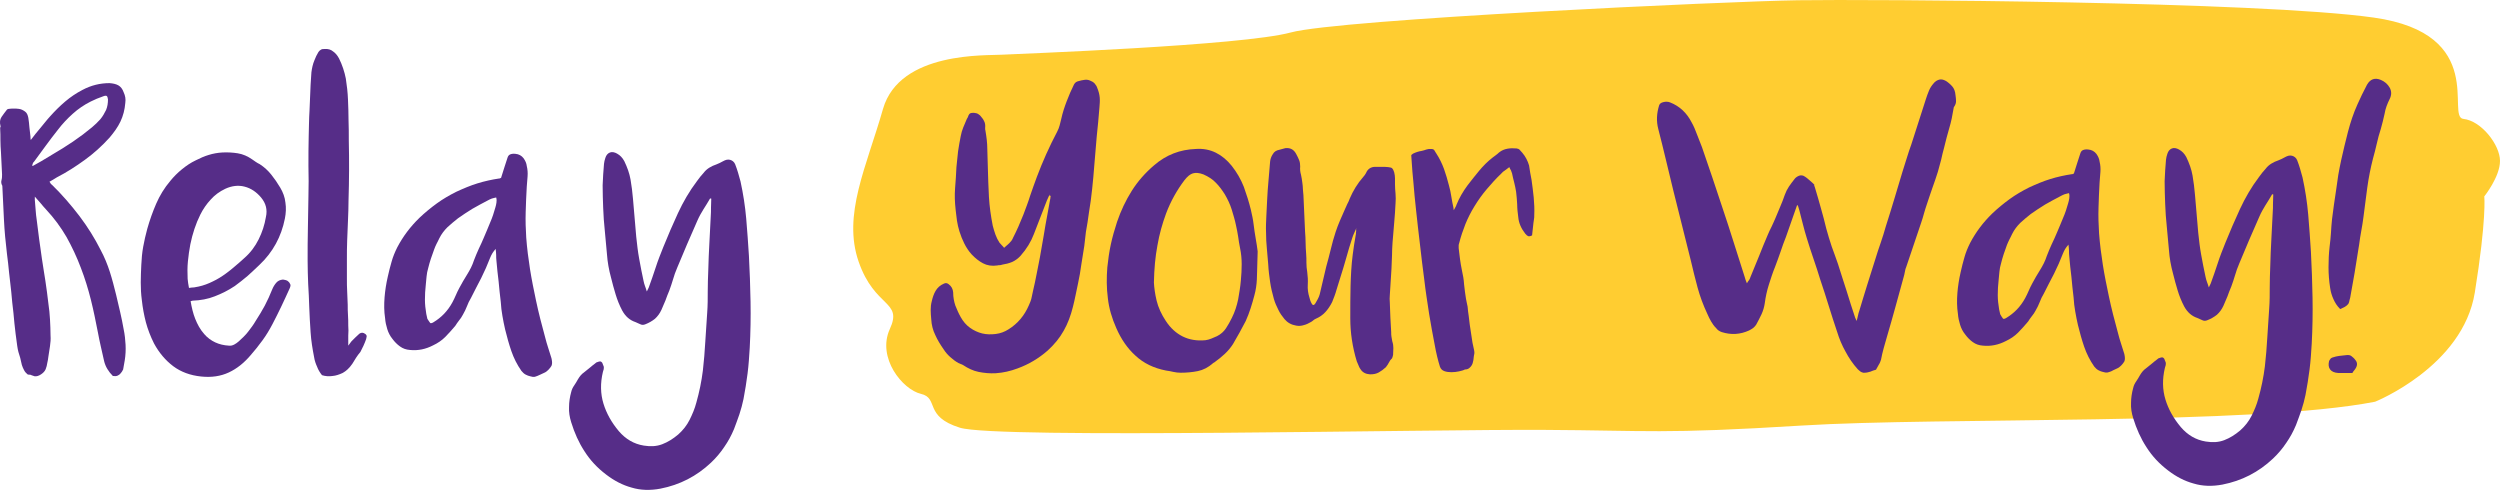
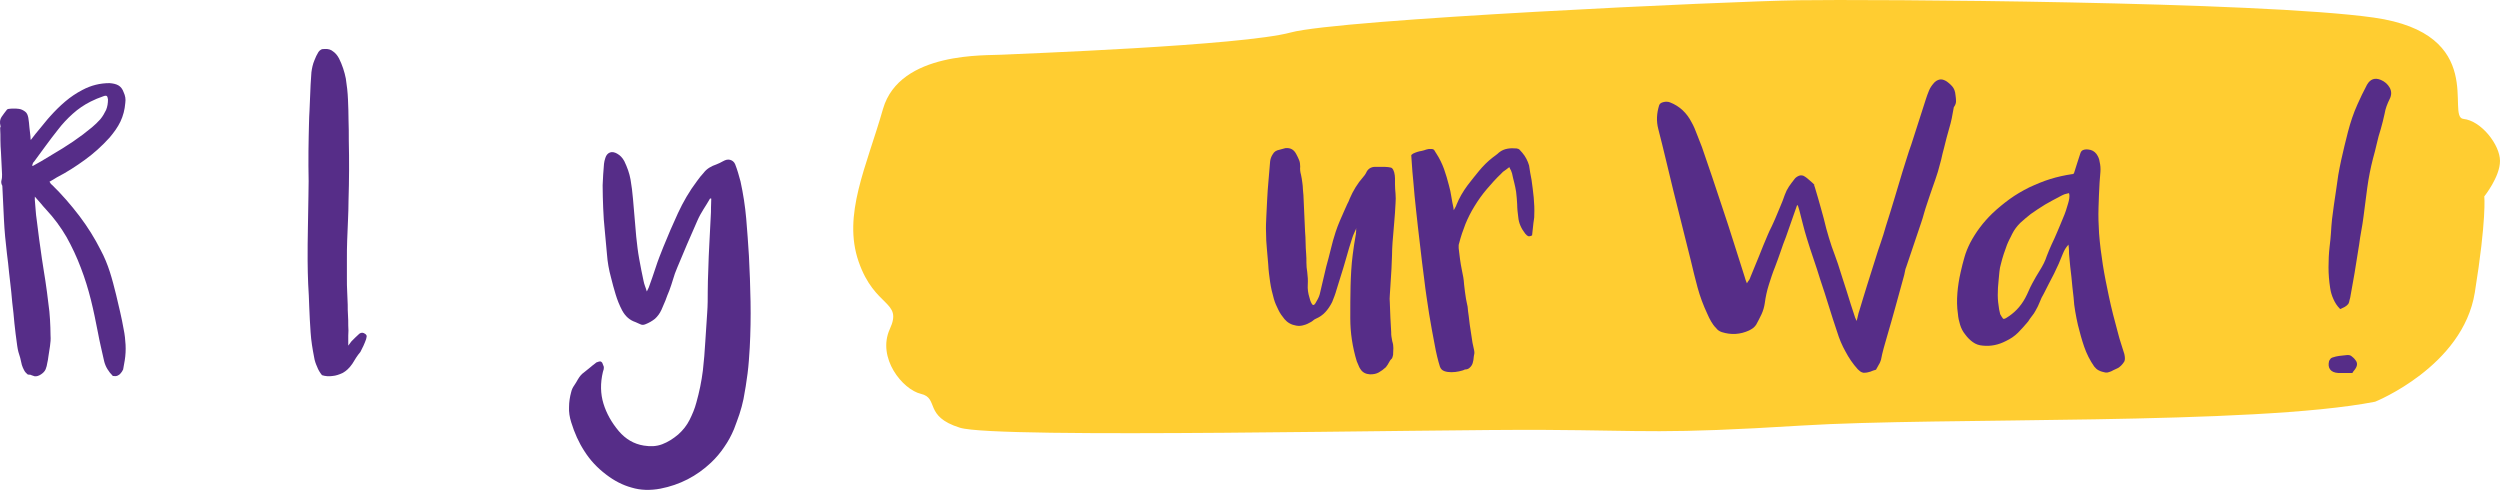
<svg xmlns="http://www.w3.org/2000/svg" version="1.1" id="Layer_1" x="0px" y="0px" style="enable-background:new 0 0 1080 1080;" viewBox="75.84 448.91 922.86 180.84">
  <style type="text/css">
	.st0{enable-background:new    ;}
	.st1{fill:#562D88;}
	.st2{fill:#FFCD31;}
</style>
  <g class="st0">
    <path class="st1" d="M86,587.1c-0.6-0.5-1-1-1.3-1.6c-0.3-0.6-0.6-1.2-0.8-1.9c-0.1-0.4-0.2-0.9-0.3-1.3c-0.1-0.4-0.2-0.9-0.3-1.3   c-0.5-1.4-0.9-2.9-1.1-4.4c-0.2-1.5-0.4-3-0.6-4.5c-0.3-2.6-0.6-5.1-0.8-7.7c-0.3-2.5-0.6-5.1-0.8-7.7c-0.3-2.4-0.5-4.8-0.8-7.1   c-0.2-2.3-0.5-4.7-0.8-7.1c-0.5-4.2-0.9-8.3-1.1-12.5c-0.2-4.1-0.4-8.3-0.6-12.5c-0.4-0.7-0.5-1.4-0.3-2.1c0.2-0.7,0.2-1.4,0.2-2.1   c-0.1-1.4-0.1-2.8-0.2-4.1c-0.1-1.4-0.1-2.7-0.2-4.1c-0.1-1.4-0.2-2.9-0.2-4.4c0-1.5,0-2.9-0.1-4.4c0-0.2,0-0.3,0.1-0.5   c0.1-0.2,0.1-0.4,0-0.5c-0.3-1.2-0.2-2.3,0.4-3.2c0.6-0.9,1.3-1.8,2-2.7c0.2-0.2,0.4-0.3,0.7-0.3c0.6-0.1,1.3-0.1,1.9-0.1   c0.6,0,1.2,0,1.8,0.1c0.9,0.1,1.6,0.5,2.3,1s1,1.3,1.2,2.3c0.2,1.2,0.3,2.3,0.4,3.5c0.1,1.2,0.3,2.3,0.4,3.5c0,0.2,0,0.3,0,0.5   c0,0.2,0.1,0.4,0.1,0.7c1.2-1.6,2.4-3.1,3.6-4.5c1.2-1.4,2.3-2.9,3.6-4.3c1.7-1.9,3.5-3.7,5.5-5.4c2-1.7,4.1-3.1,6.4-4.3   c3.2-1.7,6.5-2.5,10-2.5c1.2,0.1,2.3,0.3,3.2,0.8c0.9,0.5,1.6,1.4,2,2.6c0.3,0.6,0.5,1.3,0.6,1.9c0.1,0.6,0.1,1.3,0,2   c-0.2,2.5-0.8,4.8-1.8,6.9c-1,2.1-2.4,4-4,5.9c-2.8,3.1-5.8,5.8-9.1,8.2c-3.3,2.4-6.7,4.6-10.4,6.5c-0.4,0.3-0.9,0.5-1.3,0.8   c-0.4,0.2-0.9,0.5-1.4,0.8c0.2,0.2,0.3,0.4,0.4,0.6c0.1,0.2,0.3,0.4,0.5,0.5c3.6,3.5,7,7.4,10.2,11.6c1.5,2,2.9,4,4.2,6.1   c1.3,2.1,2.5,4.2,3.6,6.4c1.4,2.6,2.5,5.3,3.4,8.1c0.9,2.8,1.6,5.6,2.3,8.4c0.5,2.1,1,4.3,1.5,6.4c0.5,2.1,0.9,4.2,1.3,6.4   c0.4,1.9,0.6,3.8,0.7,5.7c0.1,1.9,0,3.8-0.3,5.7c-0.1,0.6-0.2,1.2-0.3,1.7c-0.1,0.6-0.2,1.1-0.3,1.7c-0.3,0.6-0.6,1.1-0.9,1.4   c-0.3,0.4-0.7,0.7-1.2,0.9c-0.5,0.2-1,0.2-1.7,0.1c-1.6-1.6-2.7-3.4-3.2-5.4c-0.4-1.8-0.8-3.5-1.2-5.3c-0.4-1.8-0.8-3.6-1.1-5.3   c-0.8-4.1-1.6-8.1-2.6-12.1c-1-4-2.2-7.9-3.7-11.8c-1.5-4-3.3-7.8-5.3-11.4c-2.1-3.6-4.6-7-7.5-10.1c-0.7-0.8-1.4-1.5-2-2.3   c-0.7-0.8-1.4-1.6-2.2-2.5c0,0.3,0,0.6,0,0.8c0,0.2,0,0.3,0,0.4c0.1,1.2,0.2,2.5,0.3,3.7c0.1,1.3,0.2,2.5,0.4,3.7   c0.3,2.4,0.6,4.8,0.9,7.1c0.3,2.3,0.7,4.7,1,7.1c0.4,2.8,0.9,5.6,1.3,8.3c0.4,2.8,0.8,5.5,1.1,8.3c0.3,2,0.5,4,0.6,5.9   c0.1,2,0.2,3.9,0.2,5.9c0.1,1.4,0,2.7-0.2,4c-0.2,1.3-0.4,2.6-0.6,3.9c-0.1,0.8-0.2,1.5-0.4,2.3c-0.1,0.8-0.3,1.5-0.6,2.3   c-0.3,0.7-0.8,1.3-1.7,1.9c-0.9,0.6-1.7,0.8-2.4,0.7c-0.3-0.1-0.6-0.2-0.9-0.3c-0.3-0.1-0.5-0.2-0.8-0.3   C86.6,587.3,86.3,587.2,86,587.1z M87.7,509.9c0.1,0.1,0.1,0.2,0.2,0.3c0.5-0.3,1.1-0.6,1.6-0.9c0.5-0.3,1-0.6,1.6-0.9   c2.6-1.6,5.2-3.1,7.8-4.7c2.6-1.6,5.1-3.3,7.5-5.1c1.1-0.9,2.3-1.8,3.4-2.7c1.1-0.9,2.1-1.9,3.1-3c0.9-1.1,1.5-2.2,2.1-3.4   c0.5-1.2,0.7-2.5,0.7-3.9c-0.1-0.6-0.2-1-0.4-1.2c-0.2-0.2-0.6-0.2-1.2,0c-1.8,0.6-3.4,1.3-4.8,2c-2.4,1.2-4.6,2.7-6.6,4.5   c-2,1.8-3.8,3.7-5.4,5.8c-1.6,2-3.1,4-4.5,5.9c-1.5,2-2.9,4-4.4,6c-0.2,0.2-0.3,0.3-0.4,0.5C87.9,509.6,87.8,509.7,87.7,509.9z" />
-     <path class="st1" d="M182.8,555.3c-1,2.3-2.1,4.5-3.1,6.7c-1,2.2-2.2,4.4-3.3,6.6c-1.1,2.1-2.3,4.1-3.7,6c-1.4,1.9-2.8,3.7-4.4,5.5   c-2.4,2.8-5,4.9-8,6.3c-3,1.4-6.4,1.9-10.2,1.5c-4-0.4-7.5-1.7-10.3-3.8c-2.8-2.1-5.2-4.9-7.1-8.4c-1.3-2.6-2.3-5.2-3-7.8   c-0.7-2.7-1.2-5.4-1.5-8.2c-0.3-2.2-0.4-4.4-0.4-6.5c0-2.1,0.1-4.3,0.2-6.5c0.1-2.3,0.3-4.5,0.7-6.7c0.4-2.2,0.9-4.4,1.5-6.6   c0.9-3.2,2-6.3,3.3-9.3c1.3-3,3-5.8,5.2-8.4c1.3-1.6,2.7-3,4.3-4.3c1.6-1.3,3.2-2.4,5.1-3.3c1.6-0.8,3.1-1.5,4.8-2   c1.6-0.5,3.3-0.8,5-0.9c1.9-0.1,3.8,0,5.7,0.3c1.9,0.3,3.7,1.1,5.4,2.3c0.4,0.3,0.9,0.6,1.3,0.9c0.5,0.3,0.9,0.6,1.4,0.8   c1.7,1.1,3.1,2.4,4.3,3.9c1.2,1.5,2.3,3.1,3.3,4.8c1,1.7,1.7,3.5,1.9,5.5c0.3,1.9,0.2,3.9-0.2,5.9c-1.3,6.6-4.4,12.4-9.4,17.1   c-1.4,1.4-2.9,2.7-4.4,4.1c-1.5,1.3-3.1,2.5-4.7,3.7c-2.4,1.6-4.8,2.8-7.4,3.8c-2.5,1-5.3,1.5-8.2,1.6c-0.1,0-0.3,0.1-0.7,0.2   c0.4,2.3,0.9,4.5,1.7,6.5c0.8,2,1.8,3.9,3.3,5.6c1.2,1.4,2.6,2.4,4.1,3.1c1.5,0.7,3.2,1.1,5,1.2c0.8,0.1,1.4-0.1,2-0.4   c0.6-0.3,1.1-0.7,1.7-1.2c1.2-1.1,2.4-2.2,3.4-3.5c1-1.3,2-2.6,2.8-4c1.2-1.9,2.4-3.8,3.4-5.7c1-1.9,1.9-3.9,2.7-5.9   c0.4-1,0.9-1.8,1.5-2.5c0.6-0.7,1.4-1.1,2.5-1.2c0.6,0.1,1.2,0.2,1.7,0.5c0.4,0.3,0.7,0.6,0.9,1.1   C183.2,554,183.1,554.6,182.8,555.3z M145.6,555.2c0.7-0.1,1.3-0.2,1.9-0.2c0.6-0.1,1.1-0.2,1.6-0.3c1.9-0.4,3.7-1.1,5.3-1.9   c1.7-0.8,3.3-1.8,4.8-2.9c1.2-0.9,2.4-1.8,3.5-2.8c1.1-0.9,2.2-1.9,3.3-2.9c2.3-2,4-4.3,5.3-6.9c1.3-2.6,2.2-5.3,2.7-8.3   c0.3-1.3,0.3-2.6,0-3.8c-0.3-1.2-0.9-2.3-1.8-3.4c-1.7-2-3.7-3.4-6.1-4c-2.3-0.6-4.7-0.3-7.1,0.8c-2.1,1-3.9,2.3-5.4,4   c-1.5,1.6-2.8,3.5-3.8,5.5c-1.7,3.4-2.9,7.1-3.7,11c-0.4,2.1-0.7,4.2-0.9,6.3c-0.2,2.1-0.2,4.2-0.1,6.4c0.1,0.6,0.1,1.2,0.2,1.7   C145.4,554,145.5,554.6,145.6,555.2z" />
    <path class="st1" d="M205.9,583.2c-1.1,1.6-2.3,2.7-3.6,3.4c-1.3,0.6-2.5,1-3.7,1.1c-1.3,0.2-2.7,0.1-3.9-0.3c-0.8-1-1.4-2-1.8-3.1   c-0.5-1.1-0.9-2.2-1.1-3.5c-0.6-3.1-1.1-6.1-1.3-9.2s-0.4-6.2-0.5-9.3c-0.1-2.9-0.2-5.7-0.4-8.6c-0.1-2.8-0.2-5.7-0.2-8.6   c0-4,0-7.9,0.1-11.9c0.1-3.9,0.1-7.9,0.2-11.9c0.1-3.7,0.1-7.4,0-11.1c0-3.7,0-7.4,0.1-11.1c0.1-3.2,0.1-6.3,0.3-9.4   c0.1-3.1,0.3-6.3,0.4-9.5c0.1-1.6,0.2-3.1,0.3-4.6c0.2-1.5,0.5-3,1.1-4.4c0.4-1.1,0.9-2.1,1.5-3.1c0.3-0.4,0.6-0.7,1-0.9   c0.4-0.2,0.8-0.2,1.3-0.2c1.2-0.1,2.3,0.2,3.1,0.9c0.9,0.6,1.6,1.5,2.2,2.6c1.2,2.4,2,4.9,2.5,7.4c0.4,2.5,0.7,5.2,0.8,7.8   c0.1,2.5,0.2,5,0.2,7.5c0.1,2.5,0.1,5,0.1,7.5c0.1,3.7,0.1,7.4,0.1,11.1c0,3.7-0.1,7.4-0.2,11.1c0,2.5-0.1,4.9-0.2,7.4   c-0.1,2.4-0.2,4.9-0.3,7.4c-0.1,2.4-0.1,4.7-0.1,7c0,2.3,0,4.6,0,6.9c0,1.7,0,3.3,0.1,4.9c0.1,1.6,0.1,3.2,0.2,4.9   c0,1.2,0,2.5,0.1,3.8c0.1,1.3,0.1,2.6,0.1,3.9c0.1,1.2,0.1,2.5,0,3.7c0,1.2,0,2.5,0,3.7c0.2-0.3,0.4-0.5,0.6-0.8   c0.2-0.2,0.3-0.5,0.6-0.8c0.5-0.5,1-1,1.4-1.4c0.5-0.5,1-0.9,1.5-1.4c0.7-0.5,1.4-0.5,2.2,0.1c0.4,0.3,0.5,0.6,0.5,0.9   c-0.1,0.3-0.1,0.7-0.2,1c-0.6,1.7-1.3,3.2-2.1,4.7C207.7,580.2,206.8,581.7,205.9,583.2z" />
-     <path class="st1" d="M273.3,588c-0.6,0.1-1.2,0-1.8-0.2c-0.5-0.1-1-0.3-1.6-0.6c-0.6-0.3-1.1-0.8-1.6-1.4c-1.6-2.3-2.8-4.7-3.7-7.3   c-0.9-2.6-1.6-5.2-2.3-8c-0.4-1.7-0.7-3.3-1-5c-0.3-1.7-0.5-3.3-0.6-5.1c-0.3-2.6-0.6-5.1-0.8-7.6c-0.3-2.5-0.6-5-0.8-7.6   c-0.1-0.7-0.1-1.4-0.1-2.1c0-0.7-0.1-1.4-0.2-2.3c-0.5,0.6-0.9,1.1-1.2,1.6c-0.3,0.5-0.6,1.1-0.8,1.6c-1,2.6-2.1,5.1-3.3,7.5   c-1.3,2.4-2.5,4.9-3.8,7.4c-0.6,1-1.1,2-1.5,3.1c-0.4,1-0.9,2.1-1.5,3.1c-0.4,0.8-0.9,1.5-1.4,2.1c-0.5,0.7-1,1.3-1.4,2   c-1.2,1.4-2.4,2.8-3.7,4.1c-1.3,1.3-2.8,2.3-4.5,3.1c-2.7,1.4-5.5,2-8.5,1.7c-1.4-0.1-2.6-0.5-3.7-1.3c-1-0.7-2-1.7-2.8-2.8   c-0.9-1.1-1.5-2.3-1.9-3.6c-0.4-1.3-0.7-2.6-0.8-4c-0.4-2.6-0.4-5.1-0.2-7.7c0.2-2.5,0.6-5.1,1.2-7.7c0.4-1.9,0.9-3.7,1.4-5.5   c0.5-1.8,1.2-3.5,2.1-5.3c2.1-4,4.8-7.6,8.2-10.9c2-1.9,4.2-3.7,6.4-5.3c2.2-1.6,4.6-3,7.2-4.3c2.6-1.2,5.2-2.3,7.8-3.1   c2.6-0.8,5.3-1.4,8-1.8c0.2,0,0.3,0,0.4-0.1c0.1-0.1,0.2-0.1,0.3-0.1c0.4-1.3,0.8-2.6,1.2-3.8c0.4-1.2,0.8-2.4,1.2-3.7   c0.2-0.6,0.5-1,1-1.2c0.5-0.2,1.1-0.3,1.9-0.2c1.3,0.1,2.3,0.7,3,1.6c0.7,1,1.1,1.9,1.2,2.9c0.3,1.2,0.4,2.5,0.3,3.8   c-0.1,1.3-0.2,2.5-0.3,3.8c-0.2,3.2-0.3,6.3-0.4,9.4c-0.1,3.1,0,6.3,0.2,9.4c0.3,4,0.8,7.9,1.4,11.7c0.6,3.8,1.4,7.7,2.2,11.5   c0.5,2.3,1,4.6,1.6,6.9c0.6,2.3,1.2,4.5,1.8,6.8c0.3,1.3,0.7,2.5,1.1,3.8c0.4,1.2,0.8,2.5,1.2,3.8c0.1,0.2,0.1,0.6,0.2,1.1   c0.1,0.8,0,1.4-0.2,1.8c-0.3,0.5-0.7,1-1.2,1.5c-0.4,0.4-0.9,0.8-1.4,1c-0.5,0.2-1,0.5-1.5,0.7C274.5,587.6,273.9,587.8,273.3,588z    M234.7,568.2h0.4c0.3-0.1,0.6-0.2,0.7-0.3c3-1.8,5.3-4.2,7-7.3c0.5-0.9,0.9-1.8,1.3-2.7c0.4-0.9,0.8-1.8,1.3-2.7   c0.9-1.7,1.9-3.4,2.9-5s1.9-3.3,2.5-5.2c0.5-1.4,1.2-2.9,1.8-4.3c0.7-1.4,1.3-2.8,1.9-4.2c0.8-1.8,1.5-3.6,2.3-5.5   c0.8-1.8,1.4-3.7,1.9-5.5c0.2-0.6,0.3-1.2,0.4-1.8c0.1-0.6,0.1-1.2-0.1-1.9c-0.6,0.1-1.1,0.3-1.6,0.4c-0.5,0.2-1,0.4-1.5,0.7   c-1.9,1-3.8,2-5.7,3.1c-1.8,1.1-3.6,2.3-5.3,3.5c-1.4,1.1-2.7,2.2-3.9,3.3c-1.2,1.2-2.2,2.5-3,4.1c-0.3,0.7-0.7,1.4-1,2   c-0.3,0.7-0.7,1.4-0.9,2.1c-0.4,1.1-0.8,2.3-1.2,3.4c-0.4,1.2-0.7,2.3-1,3.5c-0.3,1-0.5,2-0.6,3.1c-0.1,1-0.2,2.1-0.3,3.2   c-0.2,1.8-0.3,3.5-0.3,5.3c0,1.8,0.2,3.5,0.5,5.3c0.1,0.6,0.3,1.2,0.4,1.8C234,567.2,234.3,567.7,234.7,568.2z" />
    <path class="st1" d="M338,522.1c-0.8,1.4-1.6,2.7-2.5,4.1c-0.8,1.3-1.6,2.7-2.2,4.1c-1.3,2.9-2.5,5.8-3.8,8.7   c-1.2,2.9-2.5,5.9-3.7,8.8c-0.6,1.4-1.1,2.8-1.5,4.2c-0.4,1.4-0.9,2.8-1.4,4.2c-0.5,1.2-1,2.4-1.4,3.6c-0.5,1.2-1,2.3-1.5,3.5   c-0.6,1.3-1.4,2.4-2.4,3.3c-1,0.8-2.2,1.5-3.5,2c-0.7,0.3-1.3,0.3-1.9,0c-0.6-0.3-1.2-0.5-1.8-0.8c-2.1-0.7-3.7-2.1-4.9-4.3   c-1-1.9-1.8-3.9-2.4-5.9c-0.6-2-1.2-4.1-1.7-6.2c-0.8-2.9-1.3-5.8-1.5-8.6c-0.3-2.9-0.5-5.8-0.8-8.7c-0.3-2.8-0.5-5.6-0.6-8.4   c-0.1-2.8-0.2-5.6-0.2-8.4c0.1-1.3,0.1-2.7,0.2-4c0.1-1.3,0.2-2.6,0.3-3.9c0.1-0.7,0.2-1.4,0.5-2.2c0.3-1,0.9-1.7,1.7-2   c0.8-0.3,1.7-0.1,2.6,0.4c1.1,0.6,2,1.5,2.7,2.8c1.1,2.3,1.9,4.5,2.3,6.8c0.4,2.3,0.7,4.7,0.9,7.1c0.2,2.4,0.4,4.7,0.6,7   s0.4,4.7,0.6,7c0.3,2.8,0.6,5.5,1.1,8.2c0.5,2.7,1,5.4,1.6,8.1c0.1,0.6,0.3,1.2,0.5,1.8c0.2,0.6,0.5,1.3,0.7,2.1   c0.2-0.3,0.3-0.6,0.4-0.8c0.1-0.2,0.2-0.4,0.3-0.6c0.9-2.5,1.8-5,2.6-7.5c0.8-2.5,1.8-5,2.8-7.5c1.7-4.2,3.5-8.4,5.4-12.5   c1.9-4.1,4.2-8.1,7-11.8c0.4-0.5,0.8-1.1,1.2-1.6c0.4-0.5,0.9-1,1.3-1.5c0.6-0.8,1.3-1.4,2.1-1.9c0.8-0.5,1.7-0.9,2.6-1.2   c0.8-0.3,1.6-0.7,2.5-1.2c0.9-0.5,1.7-0.7,2.5-0.5c0.8,0.2,1.5,0.7,1.9,1.6c0.4,1.1,0.8,2.1,1.1,3.2c0.3,1,0.6,2.1,0.9,3.2   c1,4.6,1.7,9.1,2.1,13.7c0.4,4.6,0.7,9.1,1,13.7c0.3,5.7,0.5,11.3,0.6,17c0.1,5.6,0,11.3-0.3,17c-0.2,3.2-0.4,6.4-0.8,9.5   c-0.4,3.1-0.9,6.3-1.5,9.4c-0.4,1.9-0.9,3.8-1.5,5.6c-0.6,1.8-1.3,3.6-2,5.5c-1,2.4-2.2,4.6-3.6,6.6c-1.4,2.1-3,4-4.9,5.8   c-5.3,5-11.5,8.2-18.7,9.6c-3.8,0.7-7.3,0.6-10.6-0.4c-3.3-0.9-6.4-2.5-9.4-4.8c-3.3-2.5-5.9-5.3-8-8.6c-2.1-3.2-3.7-6.8-4.9-10.7   c-0.6-1.9-0.9-3.8-0.8-5.6c0-1.9,0.3-3.8,0.8-5.6c0.2-0.9,0.6-1.7,1.1-2.4c0.5-0.8,1-1.5,1.4-2.3c0.6-1,1.3-1.9,2.2-2.5   c0.9-0.7,1.7-1.4,2.6-2.1c0.3-0.3,0.6-0.5,1-0.8c0.3-0.3,0.7-0.5,1-0.8c0.3-0.1,0.6-0.2,0.9-0.3c0.3-0.1,0.6-0.1,0.8,0   c0.3,0.2,0.5,0.4,0.6,0.8c0.1,0.3,0.3,0.7,0.4,1c0.1,0.3,0,0.6,0,1c-0.1,0.3-0.2,0.6-0.3,1c-1,4.2-0.9,8.1,0.2,11.7   c1.1,3.6,3,7,5.7,10.2c2.5,2.9,5.5,4.7,9.2,5.3c2.5,0.4,4.7,0.3,6.8-0.5c2.1-0.8,4-2,5.9-3.6c1.8-1.6,3.2-3.4,4.2-5.4   c1-2,1.9-4.1,2.5-6.4c1.1-3.9,1.9-7.8,2.4-11.8c0.4-3.5,0.7-7.1,0.9-10.7c0.2-3.6,0.5-7.1,0.7-10.7c0.2-2.6,0.2-5.3,0.2-7.9   s0.1-5.3,0.2-7.9c0.1-3.3,0.2-6.5,0.4-9.8c0.2-3.2,0.3-6.5,0.5-9.8c0.1-1.1,0.1-2.3,0.1-3.4c0-1.1,0.1-2.2,0.1-3.3   C338.2,522.3,338,522.2,338,522.1z" />
  </g>
  <path class="st2" d="M952.6,597.2c0,0,32.4-13,36.8-40.3s3.5-35.5,3.5-35.5s5.8-7.2,5.8-13.1s-6.9-14.8-13.5-15.5  c-6.6-0.6,9.3-31.4-33.1-37.4c-42.4-6-186.3-6.8-212.5-6.4s-169.3,7-187.3,11.9s-101.2,7.9-106.6,8.2c-5.4,0.4-37.7-1.4-43.9,20  c-6.1,21.4-15,39.1-9,56.4s16.4,14.3,11.5,24.9c-4.8,10.6,4.7,22.3,11.5,23.9c6.8,1.6,0.9,8.3,14.4,12.5  c13.6,4.2,174.3,0.5,216.1,0.8c37.9,0.2,43.1,1.6,94.6-1.6C792.5,602.8,907.6,606,952.6,597.2" />
  <g>
    <g class="st0">
-       <path class="st1" d="M463.3,520.7l-1,2.2c-0.8,2.1-1.6,4.2-2.4,6.2c-0.8,2.1-1.6,4.1-2.4,6.2c-1.1,2.9-2.7,5.5-4.9,8    c-0.9,1-2,1.8-3.1,2.3c-1.2,0.5-2.4,0.8-3.7,1c-0.3,0.1-0.6,0.2-0.9,0.2c-0.3,0-0.6,0-0.9,0.1c-2,0.3-3.8,0-5.3-0.8    c-1.5-0.8-2.9-1.9-4.2-3.3c-1.1-1.2-2-2.6-2.7-4c-0.7-1.4-1.3-2.9-1.8-4.5c-0.4-1.3-0.7-2.6-0.9-3.9c-0.2-1.3-0.3-2.7-0.5-4.1    c-0.3-2.7-0.4-5.3-0.2-7.9c0.2-2.6,0.4-5.2,0.5-7.8c0.2-1.9,0.4-3.9,0.6-5.8c0.3-1.9,0.6-3.8,1-5.7c0.2-1.1,0.5-2.1,0.9-3.1    c0.4-1,0.8-2,1.3-3.1c0.2-0.3,0.3-0.6,0.4-0.7c0.1-0.4,0.3-0.8,0.5-1.1c0.2-0.3,0.6-0.5,1-0.5c0.6-0.1,1.1,0,1.6,0.1    c0.5,0.1,0.9,0.4,1.4,0.8c0.6,0.7,1.2,1.4,1.5,2.1c0.4,0.7,0.5,1.6,0.4,2.5c0,0.4,0,0.8,0.1,1c0.4,2.3,0.7,4.6,0.7,6.9    c0.1,2.3,0.1,4.6,0.2,6.9c0.1,3.6,0.2,7.1,0.4,10.7c0.2,3.5,0.7,7,1.4,10.6c0.3,1.1,0.6,2.2,1,3.3c0.4,1.1,0.9,2.1,1.5,3    c0.3,0.3,0.5,0.6,0.8,0.9c0.3,0.3,0.6,0.6,0.9,1c0.7-0.6,1.3-1.2,1.9-1.7c0.6-0.6,1.1-1.2,1.4-2c0.7-1.4,1.4-2.8,2-4.2    c0.6-1.4,1.2-2.8,1.8-4.3c0.9-2.4,1.8-4.7,2.5-7c0.8-2.3,1.6-4.6,2.5-7c2.1-5.6,4.6-11.2,7.5-16.7c0.4-0.8,0.7-1.5,0.9-2.3    c0.2-0.8,0.4-1.6,0.6-2.4c0.5-2.3,1.2-4.4,2-6.5c0.8-2.1,1.7-4.2,2.7-6.2c0.2-0.4,0.5-0.7,0.8-0.9c0.3-0.2,0.7-0.3,1.1-0.4    c0.6-0.2,1.3-0.3,1.9-0.4c0.6-0.1,1.3-0.1,2,0.2c0.8,0.3,1.3,0.6,1.8,1.1c0.4,0.5,0.8,1,1,1.7c0.5,1.2,0.8,2.4,0.9,3.5    c0.1,1.2,0,2.4-0.1,3.6c-0.3,3.6-0.6,7.2-1,10.7c-0.3,3.5-0.6,7.1-0.9,10.7c-0.2,2.9-0.5,5.9-0.8,8.8c-0.3,2.9-0.7,5.9-1.2,8.8    c-0.2,1.2-0.3,2.3-0.5,3.5c-0.2,1.1-0.4,2.3-0.6,3.5c-0.1,0.9-0.2,1.7-0.3,2.6c-0.1,0.9-0.2,1.7-0.3,2.6c-0.4,2.3-0.7,4.6-1.1,6.9    c-0.3,2.3-0.7,4.6-1.2,6.9c-0.3,1.4-0.6,2.9-0.9,4.3c-0.3,1.4-0.6,2.9-1,4.4c-0.8,3.2-1.9,6.2-3.4,8.8c-1.5,2.7-3.5,5.1-5.9,7.3    c-3.3,2.9-7,5.1-11.1,6.6c-1.3,0.5-2.7,0.9-4,1.2c-1.3,0.3-2.7,0.5-4.2,0.6c-2.1,0.1-4.2-0.1-6.2-0.5c-2-0.4-3.9-1.3-5.7-2.5    c-0.3-0.2-0.6-0.3-0.9-0.4c-0.3-0.1-0.6-0.3-0.9-0.4c-1.1-0.6-2.1-1.4-3-2.2c-0.9-0.8-1.7-1.7-2.4-2.8c-1.2-1.7-2.3-3.5-3.1-5.3    c-0.9-1.8-1.4-3.8-1.5-5.9c-0.1-1.1-0.2-2.2-0.2-3.3c0-1.1,0.1-2.2,0.4-3.3c0.3-1.3,0.7-2.6,1.4-3.8c0.7-1.2,1.7-2.1,3.1-2.7    c0.6-0.3,1.2-0.2,1.7,0.2c1.1,0.8,1.6,1.8,1.7,3.1c0,1.7,0.3,3.3,0.8,4.8c0.6,1.5,1.2,2.9,2,4.3c0.9,1.6,2,2.9,3.4,3.9    c1.4,1,2.9,1.7,4.5,2.1s3.3,0.4,5,0.2c1.7-0.2,3.3-0.8,4.7-1.7c3.4-2.1,5.9-5.1,7.5-8.8c0.4-0.9,0.8-1.8,1-2.7    c0.2-0.9,0.4-1.9,0.6-2.8c0.5-2,0.9-4.1,1.3-6.1c0.4-2,0.8-4.1,1.2-6.1c0.5-2.7,0.9-5.3,1.4-8c0.4-2.6,0.9-5.3,1.4-8l1-5.5    c0.1-0.3,0.1-0.5,0.1-0.7c0-0.2,0.1-0.4,0.1-0.6H463.3z" />
-       <path class="st1" d="M540,545.2c-0.1,2.6-0.1,4.9-0.2,6.9c-0.1,2-0.4,4-0.9,5.8c-0.4,1.6-0.9,3.2-1.4,4.8    c-0.5,1.6-1.1,3.1-1.8,4.7c-0.8,1.4-1.5,2.9-2.3,4.3c-0.8,1.4-1.6,2.8-2.4,4.2c-0.9,1.4-1.9,2.6-3.1,3.7c-1.2,1.1-2.4,2.1-3.7,3    c-0.1,0.1-0.2,0.2-0.3,0.2c-0.1,0-0.2,0.1-0.3,0.2c-1.7,1.5-3.6,2.5-5.6,2.9c-2,0.4-4.1,0.6-6.3,0.6c-0.9,0-1.8-0.1-2.7-0.3    c-0.9-0.2-1.8-0.4-2.7-0.5c-4.6-0.9-8.3-2.7-11.3-5.5c-3-2.7-5.3-6.1-7.1-10.2c-1.6-3.6-2.7-7.3-3.1-11c-0.5-3.8-0.5-7.6-0.2-11.4    c0.3-2.9,0.7-5.7,1.3-8.5c0.6-2.8,1.4-5.5,2.3-8.3c1.4-4.1,3.2-7.9,5.4-11.4c2.2-3.5,5-6.7,8.3-9.5c4.4-3.8,9.5-5.8,15.4-6    c2.7-0.2,5.2,0.3,7.4,1.4c2.2,1.1,4.1,2.7,5.8,4.8c1.9,2.4,3.4,5,4.5,7.8c1,2.8,1.9,5.6,2.6,8.5c0.4,1.8,0.8,3.5,1,5.3    s0.5,3.6,0.8,5.4c0.3,1.6,0.5,3.1,0.7,4.6C540,543,540.1,544.2,540,545.2z M501.8,553.2c0.1,1.9,0.4,4.2,1,6.7    c0.6,2.5,1.8,5.1,3.4,7.5c1.7,2.6,3.8,4.5,6.2,5.7c2.4,1.2,5.2,1.7,8.4,1.4c0.7-0.1,1.5-0.3,2.2-0.6c0.7-0.3,1.4-0.6,2.1-0.9    c1.4-0.7,2.5-1.7,3.3-2.9c0.8-1.2,1.5-2.5,2.2-3.9c1.1-2.2,1.8-4.4,2.3-6.8c0.4-2.3,0.8-4.6,1-7c0.2-2,0.3-4,0.3-6    c0-2-0.2-4-0.6-5.9c-0.3-1.4-0.5-2.8-0.7-4.2c-0.2-1.4-0.5-2.8-0.8-4.2c-0.4-2-1-3.9-1.6-5.9c-0.6-1.9-1.5-3.8-2.5-5.5    c-1-1.6-2.1-3.1-3.3-4.3c-1.2-1.3-2.8-2.3-4.6-3.1c-1.6-0.6-2.8-0.7-3.9-0.4c-1,0.3-2,1.1-3.1,2.5c-2.8,3.7-5.1,7.8-6.8,12.3    c-1.4,3.8-2.5,7.7-3.2,11.8C502.3,543.7,501.9,548.2,501.8,553.2z" />
      <path class="st1" d="M576.5,533.2c-0.3,0.6-0.5,1.2-0.8,1.8s-0.5,1.2-0.7,1.8c-0.8,2.4-1.5,4.8-2.2,7.3c-0.7,2.4-1.4,4.9-2.2,7.3    c-0.5,1.5-0.9,3-1.4,4.5c-0.4,1.5-1,3-1.6,4.5c-0.7,1.4-1.5,2.6-2.5,3.7c-1,1.1-2.2,1.9-3.6,2.5c-0.3,0.1-0.5,0.3-0.8,0.5    c-0.2,0.2-0.5,0.4-0.8,0.6c-0.9,0.5-1.8,1-2.7,1.2c-0.9,0.3-1.9,0.4-2.9,0.2c-1.8-0.3-3.2-1.1-4.3-2.4c-0.9-1.1-1.7-2.2-2.3-3.5    c-0.6-1.2-1.2-2.5-1.6-3.9c-0.6-2.1-1.1-4.2-1.4-6.3c-0.3-2.1-0.6-4.3-0.7-6.5c-0.2-1.9-0.3-3.9-0.5-5.8c-0.2-2-0.3-3.9-0.3-5.8    c-0.1-2,0-4.1,0.1-6.1c0.1-2,0.2-4.1,0.3-6.1c0.1-2.4,0.3-4.8,0.5-7.1c0.2-2.3,0.4-4.7,0.6-7.1c0.1-0.9,0.4-1.8,1-2.7    c0.5-0.9,1.3-1.4,2.4-1.6c0.4-0.1,0.7-0.2,1.1-0.3c0.3-0.1,0.7-0.2,1.1-0.3c1.9-0.2,3.2,0.5,4.1,2.3c0.4,0.7,0.7,1.4,1,2.1    c0.3,0.7,0.4,1.5,0.4,2.4c-0.1,1,0,2,0.3,3c0.2,1,0.4,2,0.5,3c0.1,0.8,0.2,1.5,0.2,2.3c0.1,0.8,0.1,1.6,0.2,2.3    c0.1,2.3,0.2,4.5,0.3,6.7c0.1,2.2,0.2,4.5,0.3,6.7c0.1,1.4,0.2,2.7,0.2,4.1c0,1.3,0.1,2.7,0.2,4.1c0.1,1.1,0.1,2.2,0.1,3.3    c0,1.1,0.1,2.3,0.3,3.4c0.2,1.6,0.3,3.1,0.2,4.7c-0.1,1.6,0.1,3.1,0.6,4.7c0.2,0.8,0.4,1.5,0.8,2.2c0.4,0.8,0.9,0.8,1.4,0    c0.3-0.5,0.6-1.1,0.9-1.6c0.3-0.5,0.5-1.1,0.7-1.7c0.4-1.7,0.8-3.4,1.2-5.1c0.4-1.7,0.8-3.4,1.2-5.1c0.6-2.2,1.2-4.4,1.7-6.5    c0.5-2.1,1.1-4.3,1.8-6.4c0.5-1.4,1-2.9,1.6-4.2c0.6-1.4,1.2-2.7,1.8-4.1c0.3-0.7,0.6-1.4,0.9-2c0.3-0.6,0.7-1.3,0.9-2    c1.2-2.8,2.8-5.5,5-8c0.4-0.4,0.7-0.9,1-1.4c0.6-1.5,1.8-2.3,3.4-2.3c0.8,0,1.6,0,2.4,0s1.6,0,2.4,0.1c0.8,0.1,1.3,0.2,1.5,0.5    c0.3,0.3,0.5,0.8,0.7,1.4c0.2,0.8,0.3,1.5,0.3,2.2c0,0.7,0,1.4,0,2.2c0,1.2,0.1,2.4,0.2,3.5c0.1,1.2,0.1,2.4,0,3.6    c-0.1,2.4-0.3,4.8-0.5,7.2c-0.2,2.4-0.4,4.8-0.6,7.2c-0.1,1.6-0.2,3.2-0.2,4.9c-0.1,1.6-0.1,3.3-0.2,4.9c-0.1,1.1-0.1,2.1-0.2,3.2    c-0.1,1.1-0.1,2.1-0.2,3.2c-0.1,1-0.1,2-0.2,3.1c-0.1,1-0.1,2,0,3.1c0.1,1.8,0.1,3.6,0.2,5.3c0.1,1.8,0.2,3.6,0.3,5.4    c0,0.6,0,1.2,0.1,1.7c0.1,0.5,0.2,1.1,0.3,1.7c0.3,0.9,0.4,1.7,0.4,2.5c0,0.8-0.1,1.6-0.1,2.5c-0.1,0.3-0.1,0.5-0.2,0.8    c-0.1,0.3-0.2,0.6-0.5,0.8c-0.3,0.3-0.5,0.6-0.7,1c-0.2,0.4-0.5,0.8-0.7,1.2c-0.1,0.1-0.2,0.2-0.3,0.4c-0.1,0.1-0.2,0.3-0.3,0.4    c-0.9,0.8-1.7,1.4-2.6,1.9c-0.9,0.5-1.9,0.7-3.2,0.7c-1.6-0.1-2.8-0.7-3.6-2c-0.3-0.4-0.5-0.9-0.7-1.4c-0.2-0.5-0.4-1-0.6-1.4    c-0.8-2.6-1.4-5.3-1.8-7.9c-0.4-2.6-0.6-5.3-0.6-8c0-4,0-7.9,0.1-11.8c0.1-3.9,0.3-7.8,0.8-11.7c0.2-1.2,0.3-2.4,0.5-3.6    c0.2-1.2,0.4-2.3,0.6-3.6c0.1-0.3,0.1-0.6,0.1-0.9c0-0.3,0.1-0.6,0.1-0.9c-0.1,0-0.1,0-0.1,0C576.6,533.2,576.5,533.2,576.5,533.2    z" />
      <path class="st1" d="M641.2,515.3c0.3,2.2,0.6,4.4,0.8,6.5c0.2,2.1,0.3,4.3,0.2,6.6c0,0.5,0,1-0.1,1.4c-0.1,0.5-0.1,0.9-0.2,1.4    l-0.5,4.6c-0.6,0.3-1.1,0.4-1.4,0.3c-0.3-0.1-0.7-0.4-1.1-0.9c-1.5-1.9-2.4-3.9-2.6-6.1c-0.2-1.6-0.4-3.1-0.4-4.7    c-0.1-1.6-0.2-3.2-0.4-4.7c-0.2-1.1-0.4-2.3-0.7-3.4c-0.3-1.2-0.6-2.3-0.8-3.4c-0.1-0.4-0.3-0.7-0.4-1.1c-0.2-0.3-0.4-0.7-0.6-1.2    c-0.5,0.4-1.1,0.8-1.6,1.2c-0.5,0.3-1,0.7-1.4,1.2c-1.9,1.8-3.6,3.7-5.3,5.7c-1.7,2-3.2,4.1-4.6,6.4c-1.3,2.1-2.4,4.3-3.3,6.5    c-0.9,2.3-1.7,4.6-2.3,7c-0.1,0.3-0.2,0.6-0.2,0.9c0,0.3,0,0.7,0,1c0.2,1.4,0.3,2.8,0.5,4.1c0.2,1.4,0.4,2.7,0.7,4.1    c0.4,1.7,0.7,3.5,0.8,5.2c0.2,1.8,0.4,3.5,0.7,5.3c0.1,0.5,0.2,1,0.3,1.5c0.1,0.5,0.2,1,0.3,1.4c0.1,1.1,0.2,2.3,0.4,3.4    c0.1,1.1,0.3,2.2,0.4,3.3c0.2,1.1,0.3,2.2,0.5,3.3c0.2,1.1,0.3,2.2,0.5,3.3c0.1,0.5,0.2,1,0.3,1.4c0.1,0.5,0.2,1,0.3,1.4    c0.1,0.4,0.1,0.8,0.1,1.1c-0.1,0.4-0.1,0.8-0.2,1.1c-0.1,0.7-0.1,1.4-0.3,2c-0.1,0.7-0.4,1.3-0.8,1.8l-0.5,0.5    c-0.4,0.4-1,0.6-1.7,0.6c-0.5,0.3-1.3,0.5-2.2,0.7c-0.9,0.2-1.8,0.3-2.8,0.3c-0.9,0-1.8-0.1-2.6-0.4c-0.8-0.3-1.3-0.8-1.6-1.6    c-0.7-2.2-1.4-5-2-8.4c-0.7-3.4-1.3-7.1-2-11.1c-0.6-4-1.3-8.3-1.8-12.7c-0.6-4.4-1.1-8.8-1.6-13.1c-0.5-4.3-1-8.4-1.4-12.3    c-0.4-3.9-0.8-7.4-1-10.4c-0.3-3-0.5-5.4-0.6-7.2c-0.1-1.8-0.2-2.8-0.2-2.9c0.1-0.2,0.3-0.3,0.7-0.6c0.4-0.2,0.9-0.4,1.5-0.6    c0.6-0.2,1.1-0.3,1.7-0.4c0.6-0.1,1-0.3,1.4-0.4c0.1-0.1,0.2-0.1,0.3-0.1c0.1,0,0.1,0,0.1-0.1v0.1c0.3-0.1,0.6-0.2,0.9-0.2    c0.3,0,0.6,0,0.8,0c0.6,0,1,0.2,1.2,0.6c0.2,0.4,0.5,0.8,0.8,1.3c1.1,1.7,2,3.6,2.7,5.5c0.7,2,1.3,4,1.8,6    c0.4,1.4,0.7,2.8,0.9,4.2s0.5,2.8,0.8,4.2c0,0.1,0,0.2,0,0.3c0,0.1,0.1,0.3,0.1,0.5c0.2-0.4,0.4-0.8,0.6-1.1    c0.2-0.3,0.3-0.6,0.4-0.9c1-2.5,2.4-4.9,4.1-7.2c1.4-1.8,2.8-3.6,4.3-5.4s3.1-3.4,4.9-4.8c0.4-0.3,0.8-0.6,1.2-0.9    c0.4-0.3,0.8-0.6,1.2-1c1-0.8,2-1.2,3.1-1.4c1.1-0.2,2.2-0.2,3.4-0.1c0.5,0.1,0.9,0.2,1.2,0.6c0.3,0.3,0.6,0.7,0.9,1    c1.2,1.4,2,3,2.5,4.7C640.5,511.8,640.9,513.6,641.2,515.3z" />
    </g>
    <g class="st0">
      <path class="st1" d="M745.8,518.1c0.8,2.6,1.5,5.1,2.2,7.6s1.4,5,2,7.6c0.6,2.3,1.3,4.4,2,6.6c0.8,2.1,1.5,4.2,2.3,6.4    c1.1,3.4,2.1,6.7,3.2,10c1,3.3,2.1,6.7,3.2,10c0.1,0.1,0.1,0.2,0.2,0.4c0.1,0.2,0.2,0.4,0.3,0.7c0.2-0.8,0.4-1.4,0.5-2    c0.1-0.6,0.3-1.2,0.5-1.8c1-3.2,1.9-6.4,2.9-9.5c1-3.1,2-6.3,3-9.5c0.6-2,1.3-4.1,2-6.1c0.7-2,1.3-4,1.9-6.1    c1.1-3.4,2.1-6.7,3.1-10c1-3.3,2-6.7,3-10c0.5-1.7,1.1-3.4,1.6-5.1c0.5-1.7,1.1-3.4,1.7-5.1c0.9-2.8,1.8-5.6,2.7-8.4    c0.9-2.8,1.8-5.6,2.7-8.4c0.3-1,0.7-2,1.1-3c0.4-1,1-1.9,1.7-2.7c0.6-0.8,1.4-1.2,2.1-1.4c0.8-0.2,1.5,0,2.3,0.4    c1,0.6,1.8,1.3,2.5,2.1c0.7,0.8,1.1,1.9,1.2,3.2c0.1,0.8,0.2,1.5,0.2,2.2c0,0.7-0.2,1.4-0.7,2.1c-0.1,0.1-0.2,0.3-0.2,0.6    c-0.4,2.5-0.9,5-1.6,7.3c-0.7,2.4-1.3,4.7-1.9,7.2c-0.4,1.5-0.8,3-1.1,4.5c-0.4,1.5-0.8,2.9-1.2,4.4c-0.6,2-1.3,3.9-2,5.9    c-0.7,1.9-1.3,3.9-2,5.9c-0.4,1.2-0.8,2.4-1.1,3.5c-0.3,1.2-0.7,2.4-1.1,3.6c-0.9,2.7-1.8,5.3-2.7,8c-0.9,2.6-1.8,5.3-2.7,8    c-0.3,0.7-0.5,1.4-0.6,2.1c-0.1,0.7-0.3,1.4-0.5,2.1c-1,3.6-2,7.3-3,10.9c-1,3.6-2,7.2-3.1,10.9c-0.4,1.4-0.8,2.8-1.2,4.2    c-0.4,1.4-0.7,2.8-1,4.3c-0.2,0.6-0.4,1.2-0.8,1.8c-0.3,0.6-0.7,1.2-1,1.8c0,0.1,0,0.1-0.1,0.1c-0.7,0.2-1.4,0.4-2,0.7    c-0.7,0.2-1.4,0.4-2.1,0.4c-0.5,0.1-0.9-0.1-1.4-0.3c-0.4-0.3-0.8-0.6-1.2-1c-1.8-2-3.3-4.2-4.5-6.5c-1.3-2.3-2.3-4.7-3.1-7.3    c-1.1-3.2-2.1-6.4-3.1-9.6c-1-3.2-2-6.4-3.1-9.6c-0.8-2.6-1.6-5.1-2.5-7.7c-0.9-2.6-1.7-5.1-2.5-7.7c-0.5-1.7-1-3.3-1.4-5    c-0.4-1.7-0.9-3.3-1.3-5.1c-0.1-0.3-0.2-0.6-0.3-1c-0.1-0.3-0.2-0.6-0.3-1c-0.1,0-0.1,0-0.1,0c0,0-0.1,0-0.2,0l-4.1,11.7    c-0.7,1.8-1.4,3.6-2,5.5c-0.6,1.8-1.3,3.6-2,5.5c-0.9,2.2-1.6,4.4-2.3,6.6c-0.7,2.2-1.2,4.5-1.5,6.8c-0.2,1.4-0.6,2.8-1.2,4.1    c-0.6,1.3-1.3,2.6-2,3.9c-0.3,0.4-0.6,0.8-1.1,1.2c-0.5,0.3-1,0.7-1.5,0.9c-3.3,1.5-6.6,1.7-10.1,0.6c-0.8-0.3-1.5-0.7-2-1.4    c-0.8-0.8-1.4-1.6-1.9-2.5c-0.5-0.9-1-1.8-1.4-2.8c-1.5-3.2-2.7-6.4-3.6-9.7c-0.9-3.3-1.7-6.6-2.5-10l-6.5-26    c-0.9-3.8-1.8-7.5-2.7-11.2c-0.9-3.7-1.8-7.5-2.8-11.3c-0.8-3-0.6-5.9,0.3-8.8c0.2-0.6,0.7-1,1.6-1.2c0.8-0.2,1.6-0.2,2.4,0.1    c3.6,1.4,6.2,3.9,8,7.4c0.8,1.4,1.4,2.9,2,4.5s1.2,3.1,1.8,4.6c1.3,3.7,2.5,7.4,3.8,11.1c1.2,3.7,2.5,7.4,3.7,11.1    c1.4,4.3,2.9,8.6,4.2,12.9c1.4,4.3,2.7,8.6,4.1,12.9c0.1,0.5,0.4,1.3,0.8,2.3c0.3-0.5,0.5-0.9,0.8-1.2c0.2-0.3,0.4-0.7,0.5-1.1    c1.1-2.6,2.1-5.2,3.2-7.8c1-2.6,2.1-5.2,3.2-7.8c0.4-1,0.9-2,1.4-3s0.9-2,1.4-3.1c0.6-1.4,1.2-2.9,1.8-4.3    c0.6-1.4,1.2-2.9,1.7-4.4c0.4-1.1,0.9-2.1,1.5-3c0.6-0.9,1.3-1.8,2-2.7c0.4-0.6,1-1,1.7-1.3c0.7-0.3,1.5-0.2,2.2,0.3    c0.8,0.5,1.4,1.1,2,1.6c0.5,0.4,1,0.9,1.5,1.4C745.4,517.2,745.7,517.7,745.8,518.1z" />
    </g>
    <g class="st0">
      <path class="st1" d="M853.9,586.4c-0.6,0.1-1.2,0-1.8-0.2c-0.5-0.1-1-0.3-1.6-0.6c-0.6-0.3-1.1-0.8-1.6-1.4    c-1.6-2.3-2.8-4.7-3.7-7.3c-0.9-2.6-1.6-5.2-2.3-8c-0.4-1.7-0.7-3.3-1-5c-0.3-1.7-0.5-3.3-0.6-5.1c-0.3-2.6-0.6-5.1-0.8-7.6    c-0.3-2.5-0.6-5-0.8-7.6c-0.1-0.7-0.1-1.4-0.1-2.1c0-0.7-0.1-1.4-0.2-2.3c-0.5,0.6-0.9,1.1-1.2,1.6c-0.3,0.5-0.6,1.1-0.8,1.6    c-1,2.6-2.1,5.1-3.3,7.5c-1.3,2.4-2.5,4.9-3.8,7.4c-0.6,1-1.1,2-1.5,3.1c-0.4,1-0.9,2.1-1.5,3.1c-0.4,0.8-0.9,1.5-1.4,2.1    c-0.5,0.7-1,1.3-1.4,2c-1.2,1.4-2.4,2.8-3.7,4.1c-1.3,1.3-2.8,2.3-4.5,3.1c-2.7,1.4-5.5,2-8.5,1.7c-1.4-0.1-2.6-0.5-3.7-1.3    c-1-0.7-2-1.7-2.8-2.8c-0.9-1.1-1.5-2.3-1.9-3.6c-0.4-1.3-0.7-2.6-0.8-4c-0.4-2.6-0.4-5.1-0.2-7.7c0.2-2.5,0.6-5.1,1.2-7.7    c0.4-1.9,0.9-3.7,1.4-5.5c0.5-1.8,1.2-3.5,2.1-5.3c2.1-4,4.8-7.6,8.2-10.9c2-1.9,4.2-3.7,6.4-5.3c2.2-1.6,4.6-3,7.2-4.3    c2.6-1.2,5.2-2.3,7.8-3.1c2.6-0.8,5.3-1.4,8-1.8c0.2,0,0.3,0,0.4-0.1c0.1-0.1,0.2-0.1,0.3-0.1c0.4-1.3,0.8-2.6,1.2-3.8    s0.8-2.4,1.2-3.7c0.2-0.6,0.5-1,1-1.2c0.5-0.2,1.1-0.3,1.9-0.2c1.3,0.1,2.3,0.7,3,1.6c0.7,1,1.1,1.9,1.2,2.9    c0.3,1.2,0.4,2.5,0.3,3.8c-0.1,1.3-0.2,2.5-0.3,3.8c-0.2,3.2-0.3,6.3-0.4,9.4c-0.1,3.1,0,6.3,0.2,9.4c0.3,4,0.8,7.9,1.4,11.7    c0.6,3.8,1.4,7.7,2.2,11.5c0.5,2.3,1,4.6,1.6,6.9c0.6,2.3,1.2,4.5,1.8,6.8c0.3,1.3,0.7,2.5,1.1,3.8c0.4,1.2,0.8,2.5,1.2,3.8    c0.1,0.2,0.1,0.6,0.2,1.1c0.1,0.8,0,1.4-0.2,1.8c-0.3,0.5-0.7,1-1.2,1.5c-0.4,0.4-0.9,0.8-1.4,1c-0.5,0.2-1,0.5-1.5,0.7    C855.1,586.1,854.5,586.2,853.9,586.4z M815.3,566.6h0.4c0.3-0.1,0.6-0.2,0.7-0.3c3-1.8,5.3-4.2,7-7.3c0.5-0.9,0.9-1.8,1.3-2.7    c0.4-0.9,0.8-1.8,1.3-2.7c0.9-1.7,1.9-3.4,2.9-5s1.9-3.3,2.5-5.2c0.5-1.4,1.2-2.9,1.8-4.3c0.7-1.4,1.3-2.8,1.9-4.2    c0.8-1.8,1.5-3.6,2.3-5.5c0.8-1.8,1.4-3.7,1.9-5.5c0.2-0.6,0.3-1.2,0.4-1.8c0.1-0.6,0.1-1.2-0.1-1.9c-0.6,0.1-1.1,0.3-1.6,0.4    c-0.5,0.2-1,0.4-1.5,0.7c-1.9,1-3.8,2-5.7,3.1c-1.8,1.1-3.6,2.3-5.3,3.5c-1.4,1.1-2.7,2.2-3.9,3.3c-1.2,1.2-2.2,2.5-3,4.1    c-0.3,0.7-0.7,1.4-1,2c-0.3,0.7-0.7,1.4-0.9,2c-0.4,1.1-0.8,2.3-1.2,3.4c-0.4,1.2-0.7,2.3-1,3.5c-0.3,1-0.5,2-0.6,3.1    c-0.1,1-0.2,2.1-0.3,3.2c-0.2,1.8-0.3,3.5-0.3,5.3c0,1.8,0.2,3.5,0.5,5.3c0.1,0.6,0.3,1.2,0.4,1.8    C814.6,565.6,814.9,566.1,815.3,566.6z" />
    </g>
    <g class="st0">
-       <path class="st1" d="M914.6,520.6c-0.8,1.4-1.6,2.7-2.5,4.1c-0.8,1.3-1.6,2.7-2.2,4.1c-1.3,2.9-2.5,5.8-3.8,8.7    c-1.2,2.9-2.5,5.9-3.7,8.8c-0.6,1.4-1.1,2.8-1.5,4.2c-0.4,1.4-0.9,2.8-1.4,4.2c-0.5,1.2-1,2.4-1.4,3.6c-0.5,1.2-1,2.3-1.5,3.5    c-0.6,1.3-1.4,2.4-2.4,3.3c-1,0.8-2.2,1.5-3.5,2c-0.7,0.3-1.3,0.3-1.9,0c-0.6-0.3-1.2-0.5-1.8-0.8c-2.1-0.7-3.7-2.1-4.9-4.3    c-1-1.9-1.8-3.9-2.4-5.9c-0.6-2-1.2-4.1-1.7-6.2c-0.8-2.9-1.3-5.8-1.5-8.6c-0.3-2.9-0.5-5.8-0.8-8.7c-0.3-2.8-0.5-5.6-0.6-8.4    c-0.1-2.8-0.2-5.6-0.2-8.4c0.1-1.3,0.1-2.7,0.2-4c0.1-1.3,0.2-2.6,0.3-3.9c0.1-0.7,0.2-1.4,0.5-2.2c0.3-1,0.9-1.7,1.7-2    c0.8-0.3,1.7-0.1,2.6,0.4c1.1,0.6,2,1.5,2.7,2.8c1.1,2.3,1.9,4.5,2.3,6.8c0.4,2.3,0.7,4.7,0.9,7.1c0.2,2.4,0.4,4.7,0.6,7    c0.2,2.3,0.4,4.7,0.6,7c0.3,2.8,0.6,5.5,1.1,8.2c0.5,2.7,1,5.4,1.6,8.1c0.1,0.6,0.3,1.2,0.5,1.8c0.2,0.6,0.5,1.3,0.7,2.1    c0.2-0.3,0.3-0.6,0.4-0.8c0.1-0.2,0.2-0.4,0.3-0.6c0.9-2.5,1.8-5,2.6-7.5c0.8-2.5,1.8-5,2.8-7.5c1.7-4.2,3.5-8.4,5.4-12.5    c1.9-4.1,4.2-8.1,7-11.8c0.4-0.5,0.8-1.1,1.2-1.6c0.4-0.5,0.9-1,1.3-1.5c0.6-0.8,1.3-1.4,2.1-1.9c0.8-0.5,1.7-0.9,2.6-1.2    c0.8-0.3,1.6-0.7,2.5-1.2c0.9-0.5,1.7-0.7,2.5-0.5c0.8,0.2,1.5,0.7,1.9,1.6c0.4,1.1,0.8,2.1,1.1,3.2c0.3,1,0.6,2.1,0.9,3.2    c1,4.6,1.7,9.1,2.1,13.7c0.4,4.6,0.7,9.1,1,13.7c0.3,5.7,0.5,11.3,0.6,17c0.1,5.6,0,11.3-0.3,17c-0.2,3.2-0.4,6.4-0.8,9.5    c-0.4,3.1-0.9,6.3-1.5,9.4c-0.4,1.9-0.9,3.8-1.5,5.6c-0.6,1.8-1.3,3.6-2,5.5c-1,2.4-2.2,4.6-3.6,6.6c-1.4,2.1-3,4-4.9,5.8    c-5.3,5-11.5,8.2-18.7,9.6c-3.8,0.7-7.3,0.6-10.6-0.4c-3.3-0.9-6.4-2.5-9.4-4.8c-3.3-2.5-5.9-5.3-8-8.6c-2.1-3.2-3.7-6.8-4.9-10.7    c-0.6-1.9-0.9-3.8-0.8-5.6c0-1.9,0.3-3.8,0.8-5.6c0.2-0.9,0.6-1.7,1.1-2.4c0.5-0.8,1-1.5,1.4-2.3c0.6-1,1.3-1.9,2.2-2.5    c0.9-0.7,1.7-1.4,2.6-2.1c0.3-0.3,0.6-0.5,1-0.8c0.3-0.3,0.7-0.5,1-0.8c0.3-0.1,0.6-0.2,0.9-0.3c0.3-0.1,0.6-0.1,0.8,0    c0.3,0.2,0.5,0.4,0.6,0.8c0.1,0.3,0.3,0.7,0.4,1c0.1,0.3,0,0.6,0,1c-0.1,0.3-0.2,0.6-0.3,1c-1,4.2-0.9,8.1,0.2,11.7    c1.1,3.6,3,7,5.7,10.2c2.5,2.9,5.5,4.7,9.2,5.3c2.5,0.4,4.7,0.3,6.8-0.5c2.1-0.8,4-2,5.9-3.6c1.8-1.6,3.2-3.4,4.2-5.4    c1-2,1.9-4.1,2.5-6.4c1.1-3.9,1.9-7.8,2.4-11.8c0.4-3.5,0.7-7.1,0.9-10.7c0.2-3.6,0.5-7.1,0.7-10.7c0.2-2.6,0.2-5.3,0.2-7.9    s0.1-5.3,0.2-7.9c0.1-3.3,0.2-6.5,0.4-9.8c0.2-3.2,0.3-6.5,0.5-9.8c0.1-1.1,0.1-2.3,0.1-3.4c0-1.1,0.1-2.2,0.1-3.3    C914.8,520.7,914.7,520.6,914.6,520.6z" />
      <path class="st1" d="M942,580c0.8-0.1,1.4,0,1.9,0.4c0.5,0.4,1,0.8,1.4,1.4c0.8,0.9,0.8,2,0.1,3.1c-0.2,0.3-0.3,0.5-0.5,0.7    c-0.2,0.2-0.4,0.5-0.7,1H939c-1.4-0.1-2.4-0.5-3-1.3c-0.6-0.8-0.7-1.8-0.4-3.1c0.1-0.3,0.3-0.5,0.5-0.8c0.2-0.3,0.5-0.4,0.7-0.5    c0.9-0.3,1.7-0.5,2.5-0.6S941.1,580.1,942,580z M954.7,478.4c1.4,0.6,2.5,1.5,3.3,2.9c0.7,1.3,0.7,2.7,0,4.1    c-0.9,1.8-1.6,3.6-1.9,5.5c-0.4,1.9-0.9,3.8-1.4,5.6c-0.6,1.8-1.1,3.7-1.5,5.5c-0.4,1.8-0.9,3.7-1.4,5.5    c-0.9,3.5-1.6,7.1-2.1,10.7c-0.5,3.6-0.9,7.2-1.4,10.8c-0.2,1.7-0.5,3.4-0.8,5.1c-0.3,1.7-0.6,3.4-0.8,5.1l-1.7,10.6    c-0.3,1.5-0.5,3-0.8,4.5c-0.3,1.5-0.5,3-0.8,4.5c-0.2,0.6-0.3,1.2-0.4,1.6c-0.1,0.4-0.3,0.8-0.6,1c-0.2,0.3-0.6,0.5-1,0.8    c-0.4,0.2-1,0.5-1.7,0.8c-1.1-1.1-1.9-2.3-2.5-3.7c-0.6-1.3-1-2.7-1.2-4.1c-0.4-2.6-0.6-5.1-0.6-7.6s0.1-5,0.4-7.6    c0.2-1.7,0.4-3.4,0.5-5.1c0.1-1.7,0.2-3.3,0.4-5.1c0.2-1.8,0.5-3.5,0.7-5.3c0.3-1.8,0.5-3.6,0.8-5.4c0.3-1.9,0.5-3.7,0.8-5.6    c0.3-1.8,0.7-3.7,1.1-5.6c0.8-3.5,1.6-7,2.5-10.4c0.9-3.4,2-6.8,3.5-10.1c1-2.3,2.2-4.7,3.5-7.2    C950.8,478.1,952.5,477.5,954.7,478.4z" />
    </g>
  </g>
</svg>